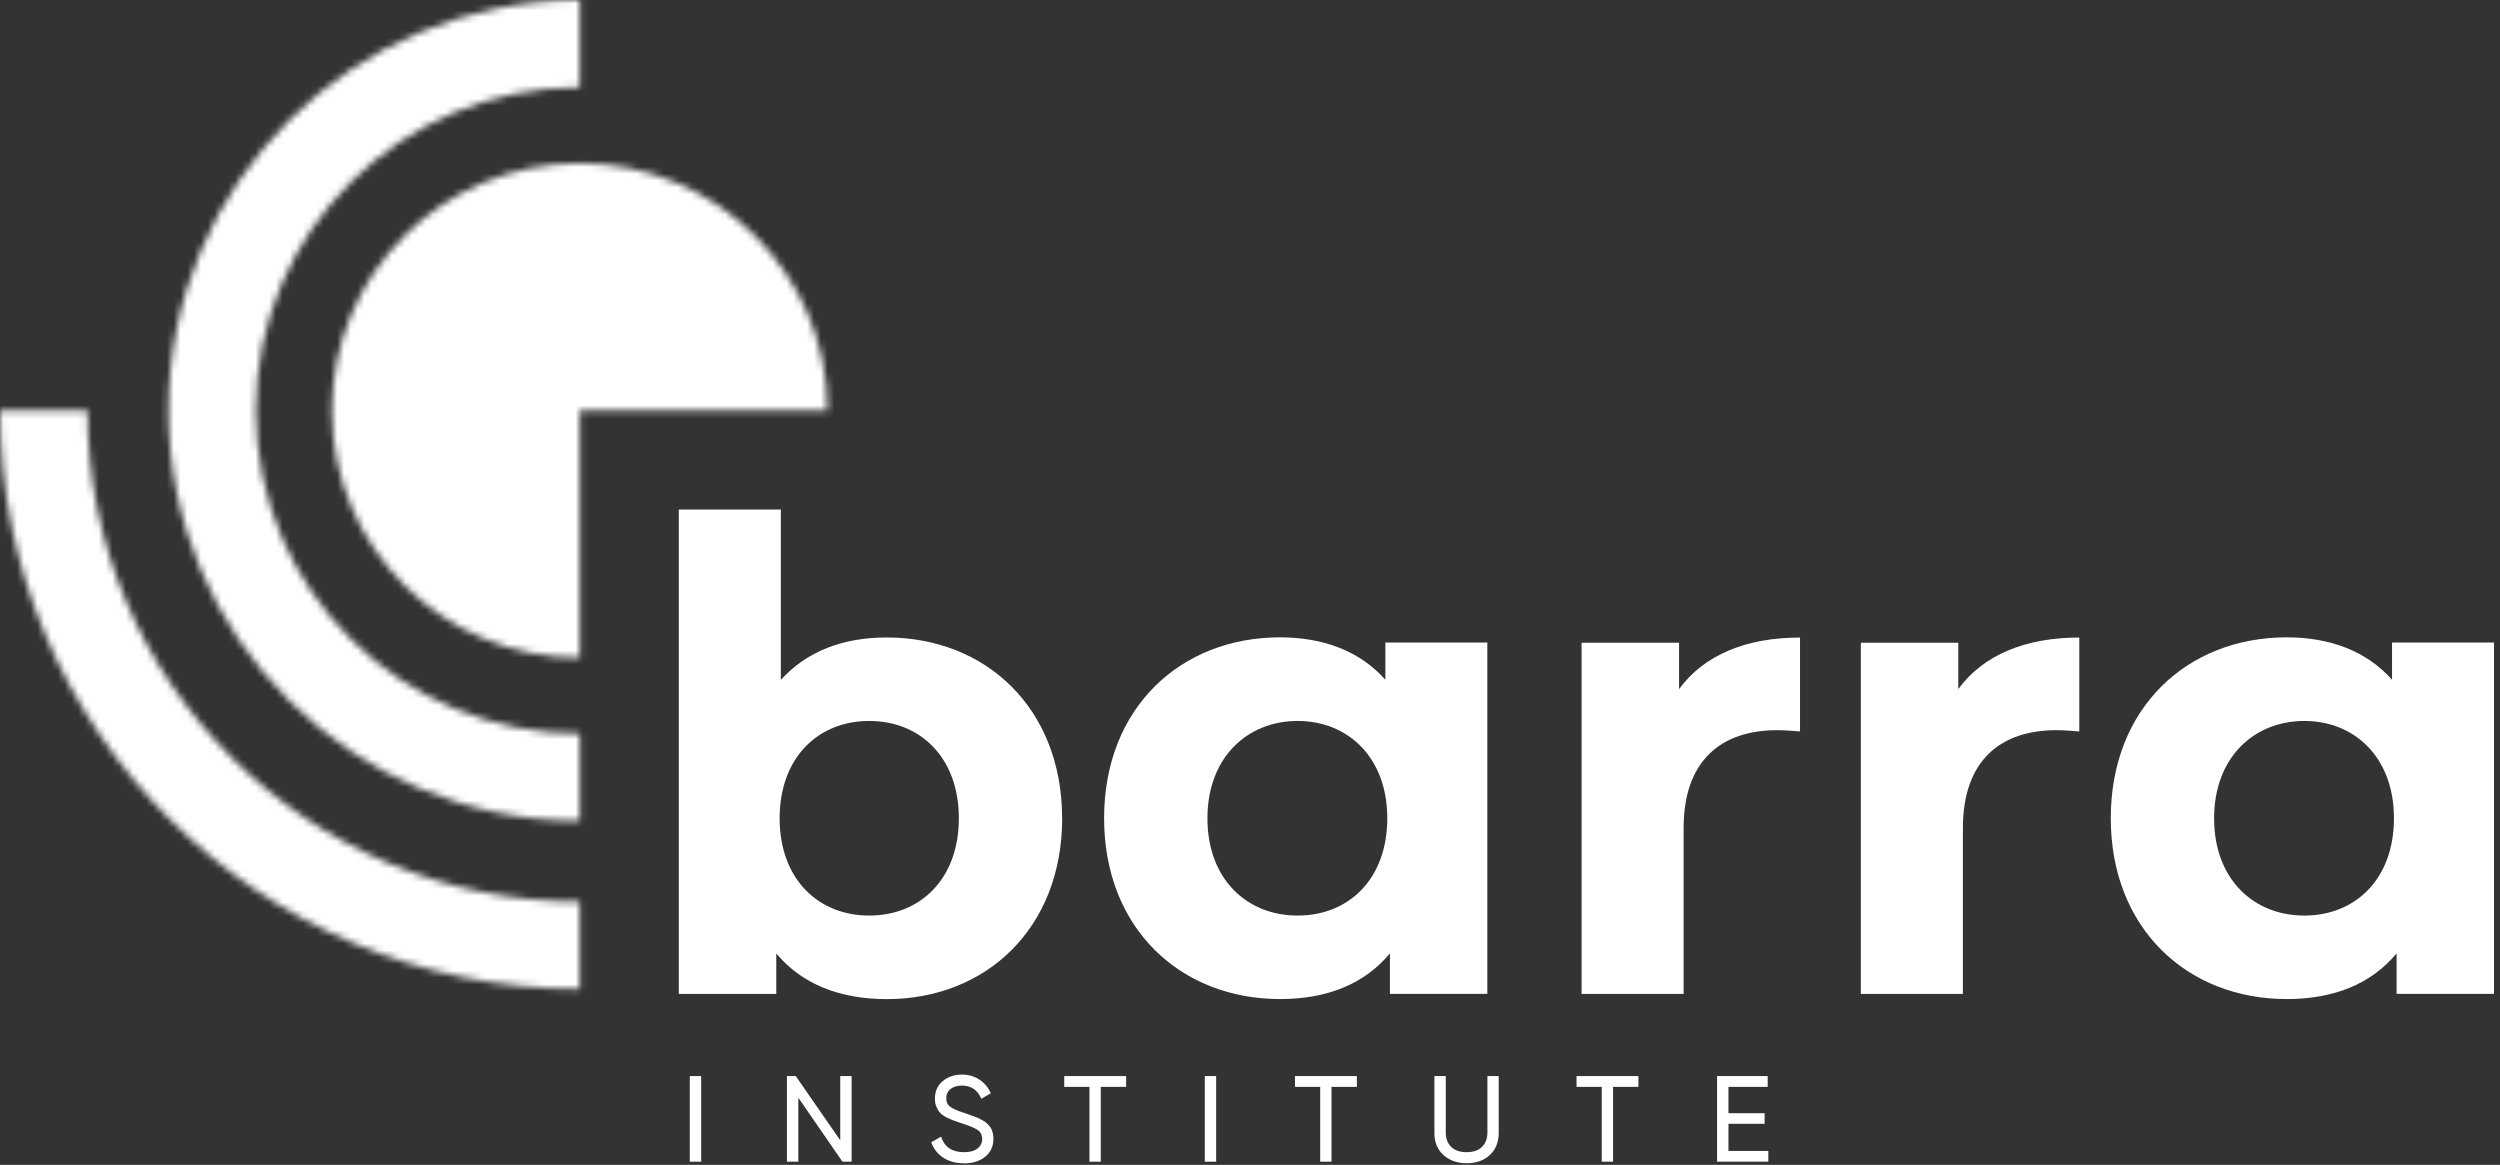
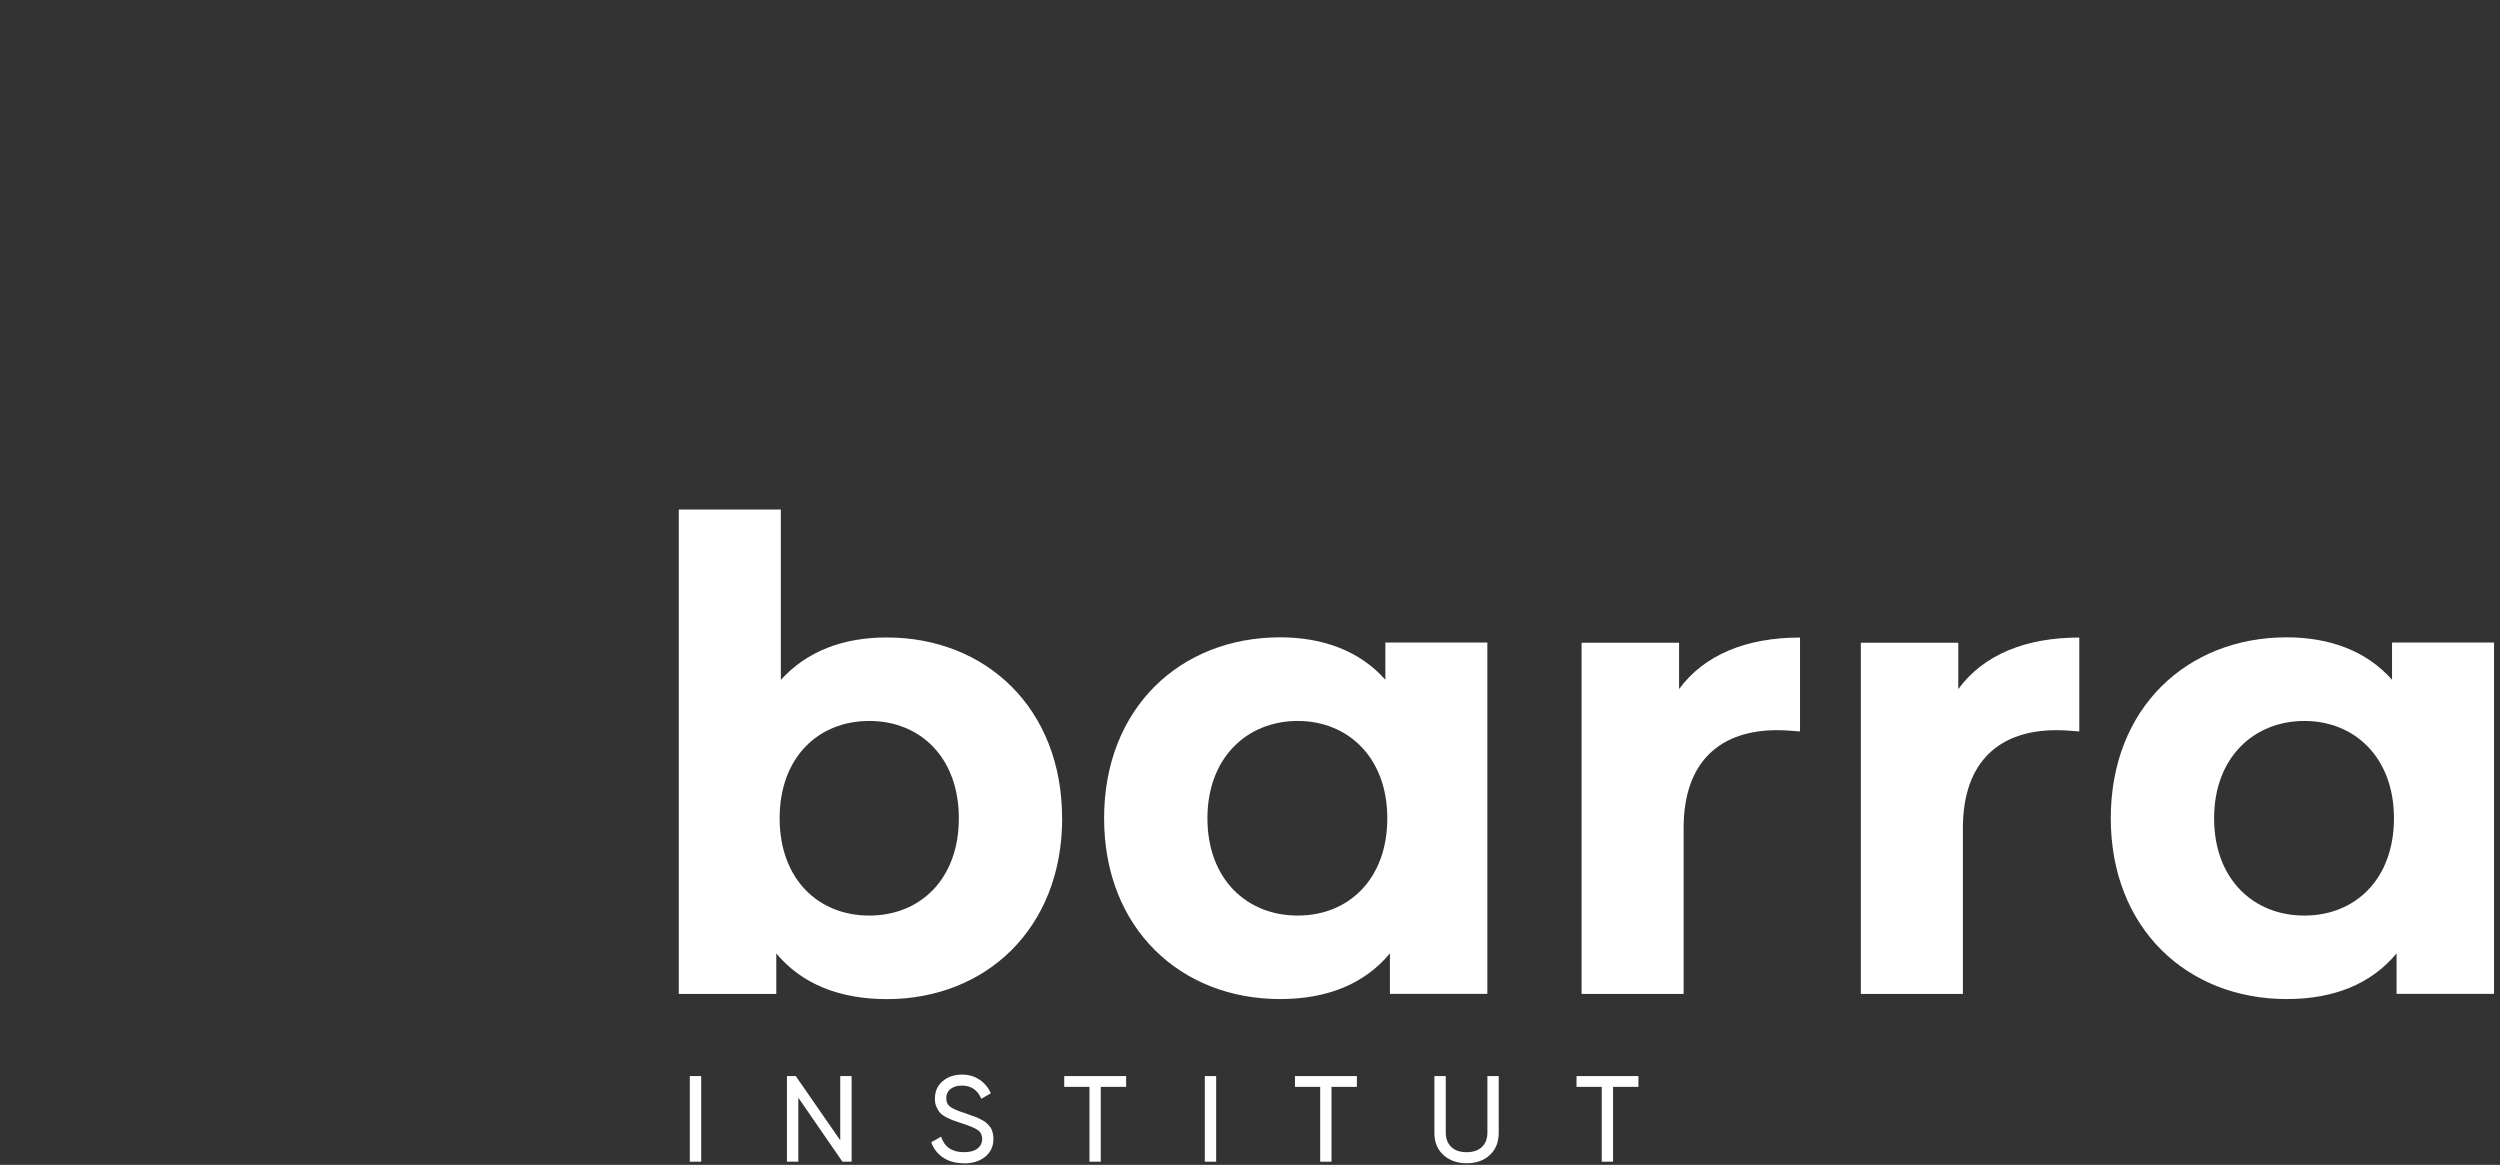
<svg xmlns="http://www.w3.org/2000/svg" width="367" height="171" viewBox="0 0 367 171" fill="none">
  <rect x="0" y="0" width="367" height="171" fill="#333333" stroke="none" />
  <path d="M155.927 120.121C155.927 136.322 144.692 146.671 130.191 146.671C123.275 146.671 117.704 144.464 113.959 139.966V145.911H99.647V74.799H114.627V99.808C118.466 95.591 123.744 93.581 130.181 93.581C144.681 93.581 155.917 103.931 155.917 120.132L155.927 120.121ZM140.759 120.121C140.759 111.209 135.094 105.836 127.604 105.836C120.114 105.836 114.45 111.198 114.45 120.121C114.45 129.044 120.114 134.406 127.604 134.406C135.094 134.406 140.759 129.044 140.759 120.121ZM218.342 94.341V145.901H204.04V139.956C200.294 144.464 194.818 146.661 187.912 146.661C173.317 146.661 162.082 136.312 162.082 120.111C162.082 103.91 173.317 93.561 187.912 93.561C194.254 93.561 199.627 95.57 203.372 99.787V94.321H218.352L218.342 94.341ZM203.654 120.121C203.654 111.209 197.895 105.836 190.499 105.836C183.103 105.836 177.25 111.198 177.25 120.121C177.25 129.044 183.009 134.406 190.499 134.406C197.989 134.406 203.654 129.044 203.654 120.121ZM264.243 93.581V107.377C262.991 107.283 262.031 107.19 260.884 107.19C252.621 107.19 247.155 111.698 247.155 121.568V145.911H232.175V94.352H246.487V101.161C250.139 96.174 256.283 93.592 264.253 93.592L264.243 93.581ZM305.24 93.581V107.377C303.989 107.283 303.029 107.19 301.881 107.19C293.619 107.19 288.153 111.698 288.153 121.568V145.911H273.172V94.352H287.475V101.161C291.126 96.174 297.27 93.592 305.24 93.592V93.581ZM366.122 94.341V145.901H351.819V139.956C348.074 144.464 342.597 146.661 335.691 146.661C321.097 146.661 309.862 136.312 309.862 120.111C309.862 103.91 321.097 93.561 335.691 93.561C342.034 93.561 347.407 95.57 351.152 99.787V94.321H366.132L366.122 94.341ZM351.433 120.121C351.433 111.209 345.675 105.836 338.279 105.836C330.882 105.836 325.03 111.198 325.03 120.121C325.03 129.044 330.788 134.406 338.279 134.406C345.769 134.406 351.433 129.044 351.433 120.121Z" fill="white" />
  <path d="M101.263 157.968H102.933V170.535H101.263V157.968Z" fill="white" />
  <path d="M123.348 157.968H125.017V170.535H123.671L117.193 161.144V170.535H115.524V157.968H116.818L123.348 167.401V157.968Z" fill="white" />
  <path d="M141.479 170.764C140.3 170.764 139.299 170.494 138.464 169.942C137.629 169.39 137.045 168.64 136.711 167.682L138.151 166.86C138.641 168.38 139.768 169.14 141.51 169.14C142.376 169.14 143.033 168.963 143.492 168.609C143.951 168.255 144.181 167.787 144.181 167.203C144.181 166.62 143.951 166.152 143.492 165.86C143.033 165.558 142.272 165.246 141.208 164.913C140.686 164.736 140.279 164.601 140.008 164.496C139.726 164.403 139.382 164.247 138.965 164.038C138.547 163.83 138.245 163.611 138.036 163.393C137.828 163.174 137.65 162.883 137.483 162.518C137.316 162.154 137.243 161.748 137.243 161.3C137.243 160.207 137.629 159.343 138.391 158.707C139.163 158.072 140.091 157.75 141.197 157.75C142.188 157.75 143.054 157.999 143.795 158.499C144.535 158.999 145.088 159.665 145.464 160.488L144.056 161.3C143.513 160.009 142.564 159.363 141.197 159.363C140.509 159.363 139.966 159.53 139.538 159.863C139.121 160.196 138.913 160.654 138.913 161.227C138.913 161.8 139.111 162.195 139.507 162.487C139.904 162.778 140.592 163.07 141.562 163.382C141.907 163.507 142.146 163.591 142.293 163.643C142.439 163.695 142.668 163.778 142.971 163.882C143.273 163.986 143.503 164.08 143.649 164.153C143.795 164.226 143.983 164.33 144.233 164.455C144.483 164.59 144.661 164.715 144.786 164.83C144.901 164.955 145.047 165.1 145.214 165.267C145.37 165.444 145.495 165.621 145.568 165.798C145.641 165.975 145.704 166.183 145.756 166.423C145.808 166.662 145.839 166.902 145.839 167.172C145.839 168.276 145.433 169.15 144.629 169.806C143.826 170.462 142.772 170.785 141.479 170.785V170.764Z" fill="white" />
  <path d="M165.316 157.968V159.551H161.592V170.535H159.933V159.551H156.23V157.968H165.316Z" fill="white" />
  <path d="M176.864 157.968H178.533V170.535H176.864V157.968Z" fill="white" />
  <path d="M199.189 157.968V159.551H195.464V170.535H193.806V159.551H190.102V157.968H199.189Z" fill="white" />
  <path d="M218.707 169.557C217.831 170.369 216.694 170.764 215.306 170.764C213.919 170.764 212.782 170.358 211.895 169.557C211.008 168.755 210.57 167.672 210.57 166.318V157.968H212.239V166.246C212.239 167.131 212.5 167.839 213.032 168.359C213.564 168.88 214.315 169.14 215.296 169.14C216.276 169.14 217.038 168.88 217.559 168.359C218.091 167.839 218.352 167.131 218.352 166.246V157.968H220.011V166.318C220.011 167.672 219.573 168.755 218.696 169.557H218.707Z" fill="white" />
  <path d="M240.52 157.968V159.551H236.796V170.535H235.137V159.551H231.434V157.968H240.52Z" fill="white" />
-   <path d="M253.748 168.953H259.59V170.535H252.068V157.968H259.496V159.551H253.738V163.414H259.047V164.975H253.738V168.963L253.748 168.953Z" fill="white" />
  <mask id="mask0_4_10" style="mask-type:luminance" maskUnits="userSpaceOnUse" x="0" y="0" width="122" height="146">
-     <path d="M85.104 96.57C65.012 96.57 48.728 80.317 48.728 60.264C48.728 40.211 65.012 23.958 85.104 23.958C105.196 23.958 121.481 40.211 121.481 60.264H85.104V96.57ZM85.104 107.71C58.889 107.71 37.566 86.428 37.566 60.264C37.566 34.099 58.889 12.817 85.104 12.817V0C51.816 0 24.734 27.029 24.734 60.253C24.734 93.477 51.816 120.506 85.104 120.506V107.689V107.71ZM12.842 60.264H0C0 107.096 38.171 145.193 85.094 145.193V132.376C45.254 132.376 12.842 100.026 12.842 60.264Z" fill="white" />
-   </mask>
+     </mask>
  <g mask="url(#mask0_4_10)">
    <path d="M174.433 149.415C223.769 100.175 223.769 20.341 174.433 -28.899C125.098 -78.139 45.109 -78.139 -4.227 -28.899C-53.562 20.341 -53.562 100.175 -4.227 149.415C45.109 198.655 125.098 198.655 174.433 149.415Z" fill="white" />
  </g>
</svg>